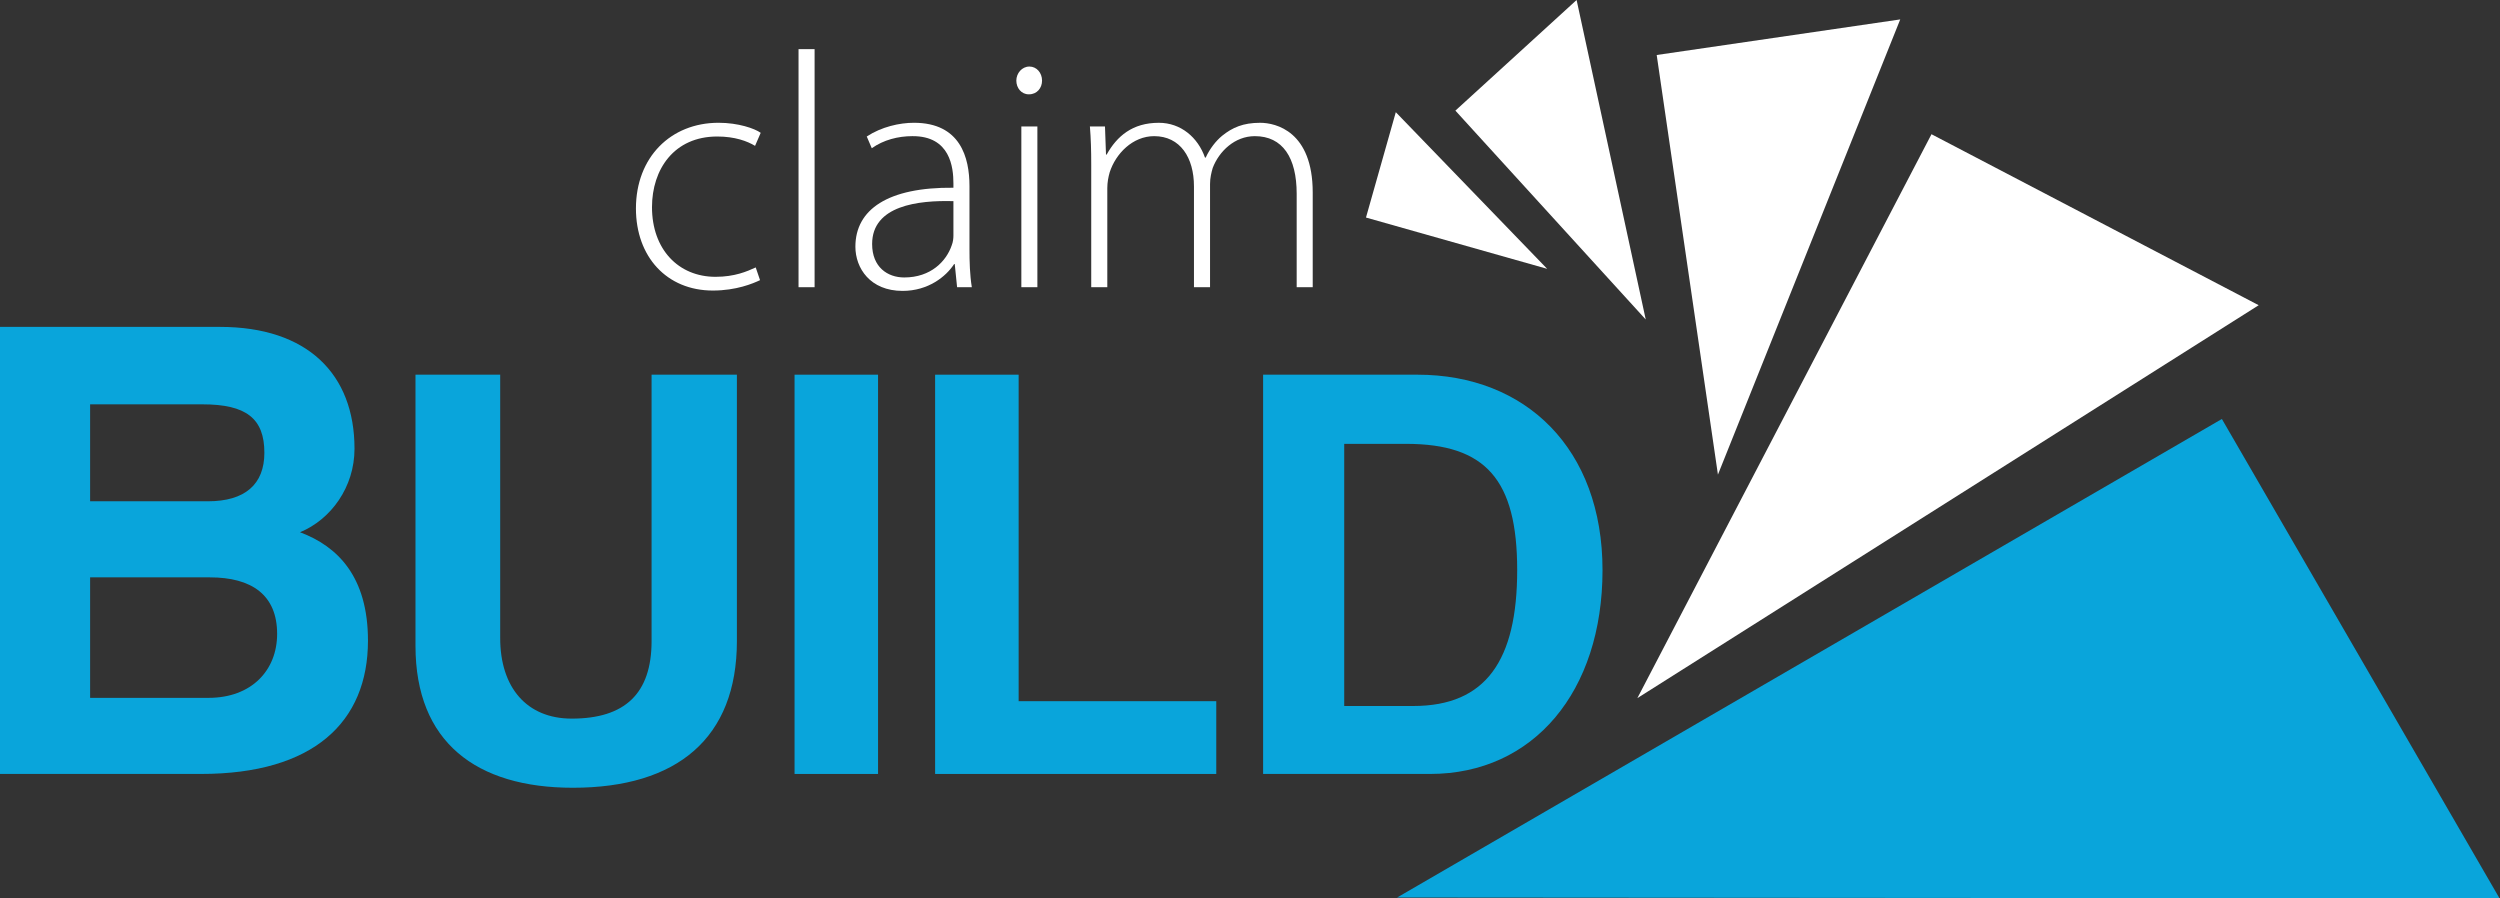
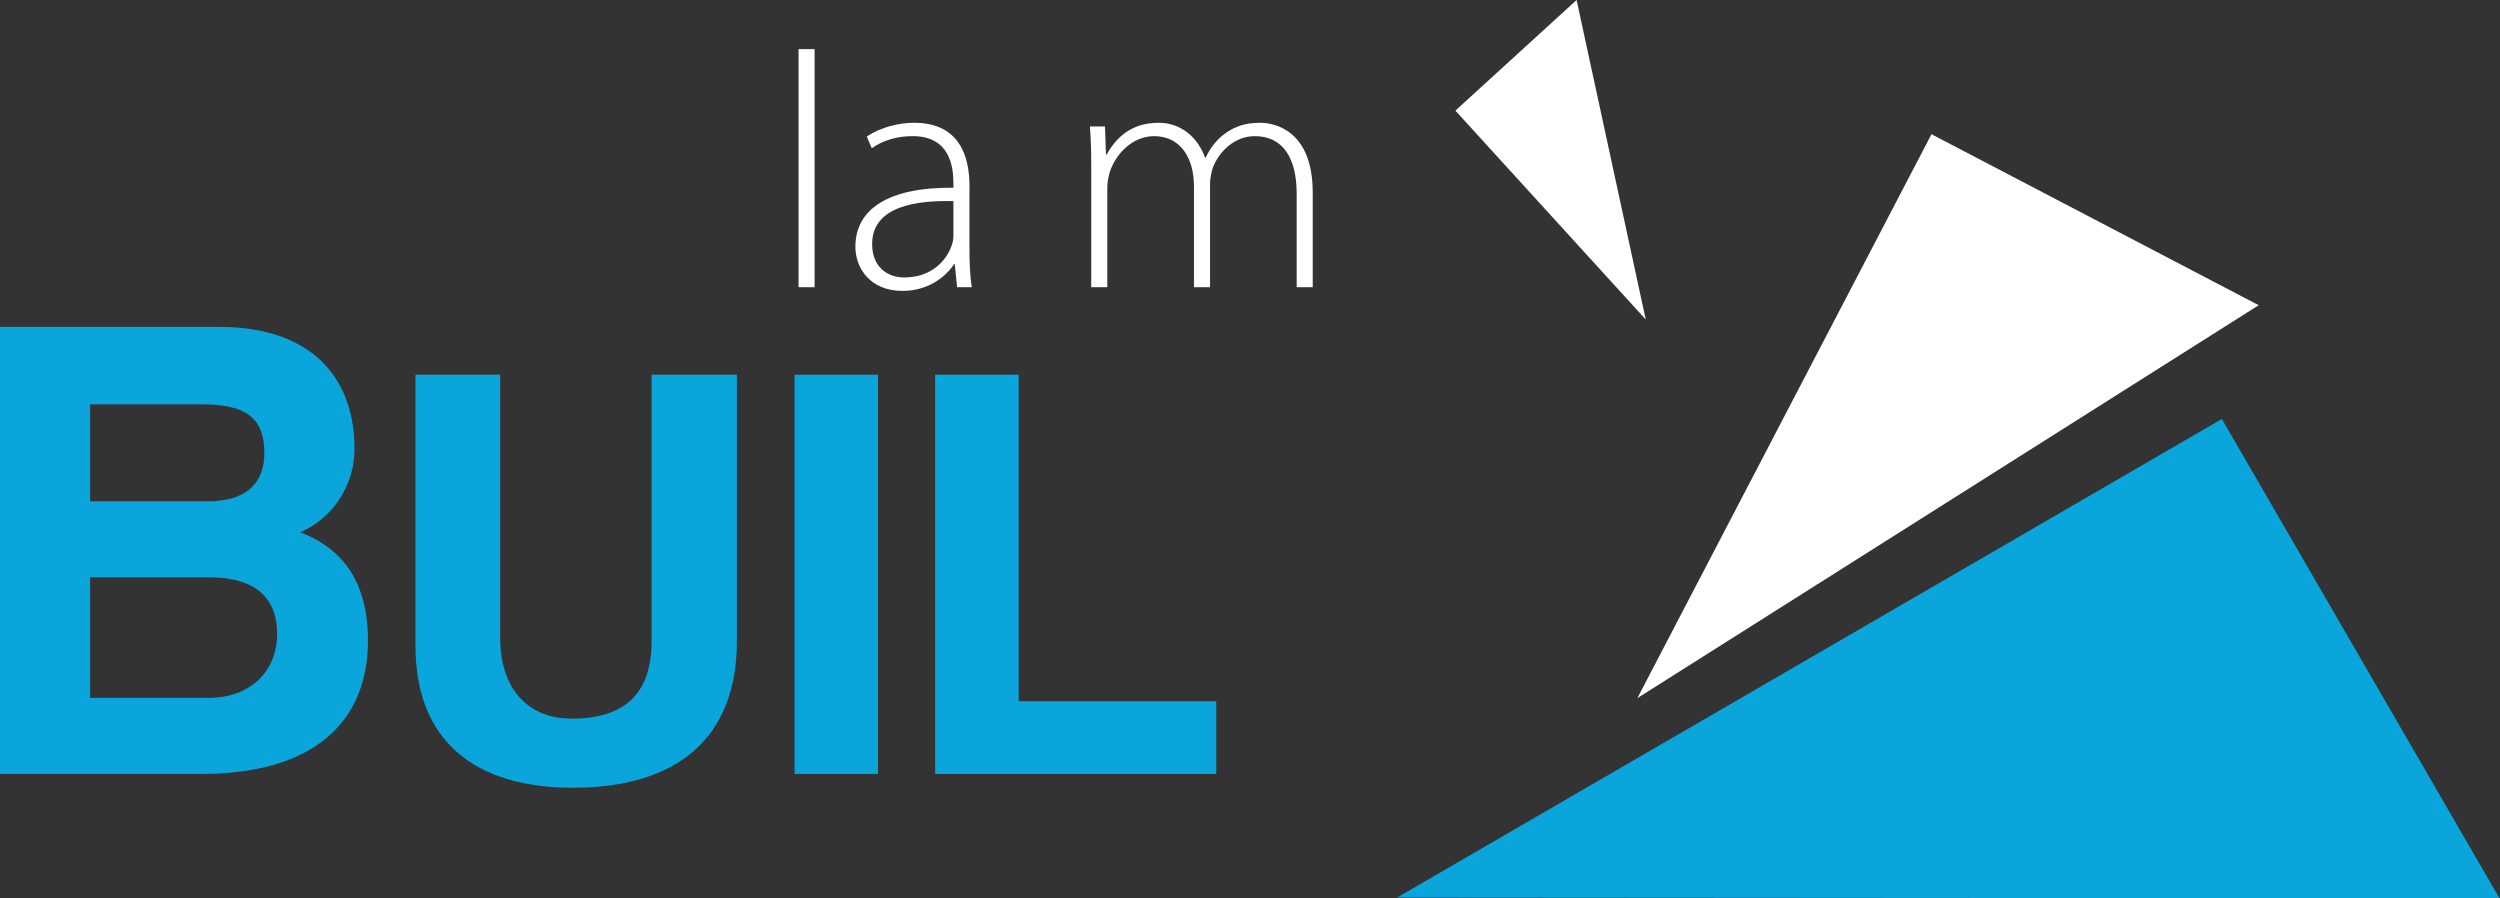
<svg xmlns="http://www.w3.org/2000/svg" width="128" height="46" viewBox="0 0 128 46" fill="none">
  <rect x="0" y="0" width="128" height="46" fill="#333333" stroke="none" />
  <g id="ClaimBuild-1 1" clip-path="url(#clip0_1_16596)">
    <g id="Group">
      <g id="Layer-1">
        <g id="Group_2">
-           <path id="Vector" d="M38.914 14.344C38.554 14.515 37.699 14.876 36.499 14.876C34.136 14.876 32.56 13.143 32.56 10.675C32.56 8.052 34.342 6.286 36.79 6.286C37.801 6.286 38.641 6.579 38.948 6.801L38.659 7.468C38.264 7.229 37.63 6.989 36.722 6.989C34.513 6.989 33.382 8.67 33.382 10.606C33.382 12.767 34.735 14.173 36.636 14.173C37.613 14.173 38.247 13.898 38.693 13.692L38.914 14.344Z" fill="white" />
-         </g>
+           </g>
        <g id="Group_3">
          <path id="Vector_2" d="M41.707 2.516H40.885V14.705H41.707V2.516Z" fill="white" />
        </g>
        <g id="Group_4">
          <path id="Vector_3" d="M48.815 10.299C47.016 10.248 44.653 10.521 44.653 12.493C44.653 13.675 45.44 14.206 46.297 14.206C47.667 14.206 48.454 13.367 48.728 12.561C48.797 12.389 48.815 12.202 48.815 12.064V10.299ZM49.637 12.749C49.637 13.401 49.655 14.069 49.757 14.704H49.003L48.883 13.521H48.85C48.439 14.156 47.53 14.894 46.212 14.894C44.55 14.894 43.796 13.727 43.796 12.63C43.796 10.727 45.458 9.578 48.815 9.612V9.389C48.815 8.584 48.66 6.955 46.709 6.971C45.989 6.971 45.236 7.161 44.635 7.59L44.378 6.989C45.132 6.492 46.057 6.286 46.794 6.286C49.175 6.286 49.637 8.07 49.637 9.527V12.749Z" fill="white" />
        </g>
        <g id="Group_5">
-           <path id="Vector_4" d="M52.293 6.474H53.114V14.705H52.293V6.474ZM52.669 4.829C52.293 4.829 52.036 4.503 52.036 4.127C52.036 3.75 52.326 3.407 52.704 3.407C53.08 3.407 53.353 3.732 53.353 4.127C53.353 4.503 53.098 4.829 52.686 4.829H52.669Z" fill="white" />
-         </g>
+           </g>
        <g id="Group_6">
          <path id="Vector_5" d="M55.871 8.447C55.871 7.691 55.855 7.127 55.803 6.474H56.575L56.627 7.915H56.66C57.19 6.971 57.979 6.287 59.333 6.287C60.463 6.287 61.336 7.041 61.696 8.07H61.731C61.954 7.59 62.262 7.211 62.569 6.955C63.1 6.527 63.649 6.287 64.521 6.287C65.327 6.287 67.211 6.732 67.211 9.853V14.705H66.39V9.921C66.39 8.07 65.67 6.971 64.248 6.971C63.221 6.971 62.417 7.743 62.09 8.601C62.021 8.84 61.954 9.115 61.954 9.423V14.705H61.131V9.544C61.131 8.07 60.428 6.971 59.092 6.971C57.996 6.971 57.123 7.864 56.815 8.826C56.747 9.065 56.694 9.338 56.694 9.63V14.705H55.871V8.447Z" fill="white" />
        </g>
        <g id="Group_7">
          <path id="Vector_6" d="M10.677 35.73C12.882 35.73 14.189 34.317 14.189 32.456C14.189 30.457 12.882 29.561 10.746 29.561H4.614V35.73H10.677ZM4.614 20.702V25.666H10.643C12.537 25.666 13.536 24.802 13.536 23.183C13.536 21.425 12.606 20.702 10.366 20.702H4.614ZM0 39.626V16.737H11.263C15.739 16.737 18.151 19.151 18.151 22.976C18.151 24.941 16.945 26.595 15.361 27.251C17.29 27.975 18.84 29.525 18.84 32.801C18.84 36.972 16.05 39.626 10.297 39.626H0Z" fill="#09A5DB" />
        </g>
        <g id="Group_8">
          <path id="Vector_7" d="M33.361 19.184H37.729V32.822C37.729 37.778 34.684 40.333 29.331 40.333C24.38 40.333 21.273 37.995 21.273 33.067V19.184H25.61V32.669C25.61 35.193 26.964 36.793 29.271 36.793C32.007 36.793 33.361 35.501 33.361 32.822V19.184Z" fill="#09A5DB" />
        </g>
        <g id="Group_9">
          <path id="Vector_8" d="M44.956 19.184H40.681V39.626H44.956V19.184Z" fill="#09A5DB" />
        </g>
        <g id="Group_10">
          <path id="Vector_9" d="M47.878 39.626V19.184H52.154V35.901H62.273V39.626H47.878Z" fill="#09A5DB" />
        </g>
        <g id="Group_11">
-           <path id="Vector_10" d="M72.361 36.147C76.081 36.147 77.68 33.809 77.68 29.19C77.68 24.572 76.081 22.725 71.992 22.725H68.824V36.147H72.361ZM64.671 39.626V19.184H72.575C78.115 19.184 82.049 22.971 82.049 29.19C82.049 35.409 78.514 39.626 73.221 39.626H64.671Z" fill="#09A5DB" />
-         </g>
+           </g>
        <g id="Group_12">
-           <path id="Vector_11" d="M69.938 11.138L79.216 13.765L71.465 5.744L69.938 11.138Z" fill="white" />
-         </g>
+           </g>
        <g id="Group_13">
-           <path id="Vector_12" d="M74.516 5.664L84.262 16.359L80.722 0L74.516 5.664Z" fill="white" />
+           <path id="Vector_12" d="M74.516 5.664L84.262 16.359L80.722 0Z" fill="white" />
        </g>
        <g id="Group_14">
-           <path id="Vector_13" d="M84.823 2.816L87.958 24.3L97.292 0.994L84.823 2.816Z" fill="white" />
-         </g>
+           </g>
        <g id="Group_15">
          <path id="Vector_14" d="M98.892 6.872L83.833 35.744L115.645 15.627L98.892 6.872Z" fill="white" />
        </g>
        <g id="Group_16">
          <path id="Vector_15" d="M113.76 21.452L71.532 45.953L127.978 45.997L113.76 21.452Z" fill="#09A5DB" />
        </g>
      </g>
    </g>
  </g>
  <defs>
    <clipPath id="clip0_1_16596">
      <rect width="128" height="46" fill="white" />
    </clipPath>
  </defs>
</svg>